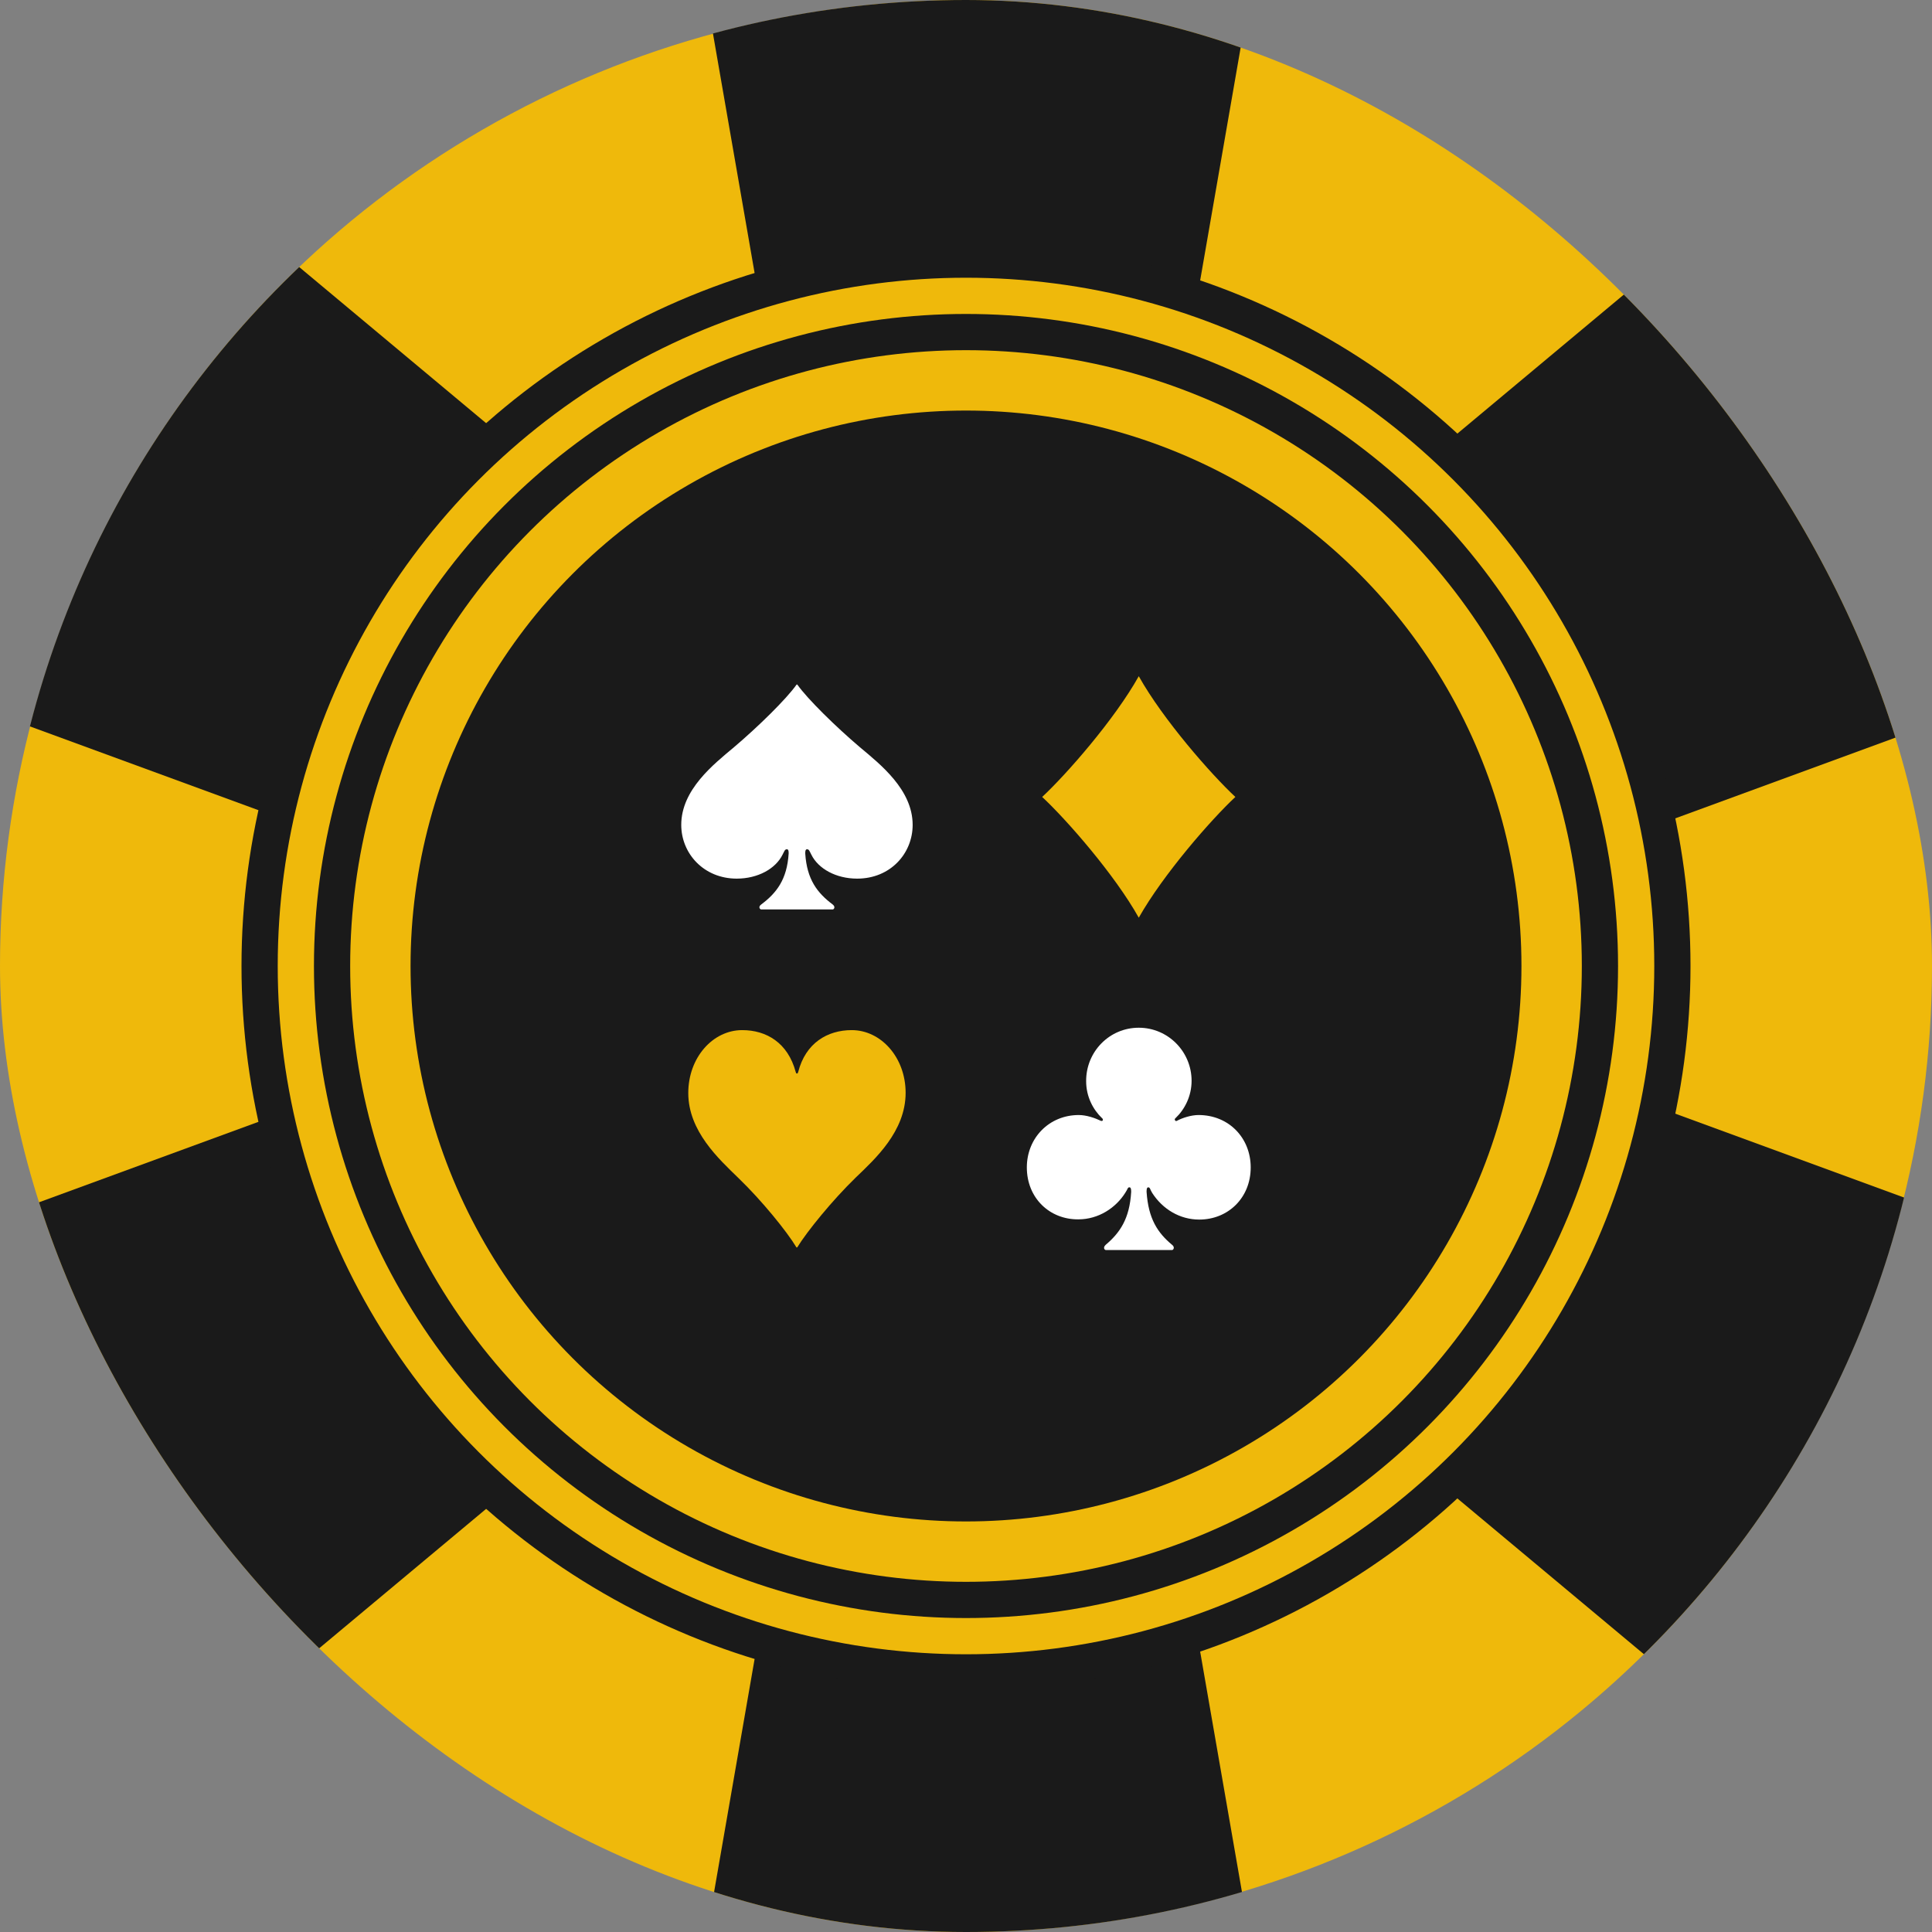
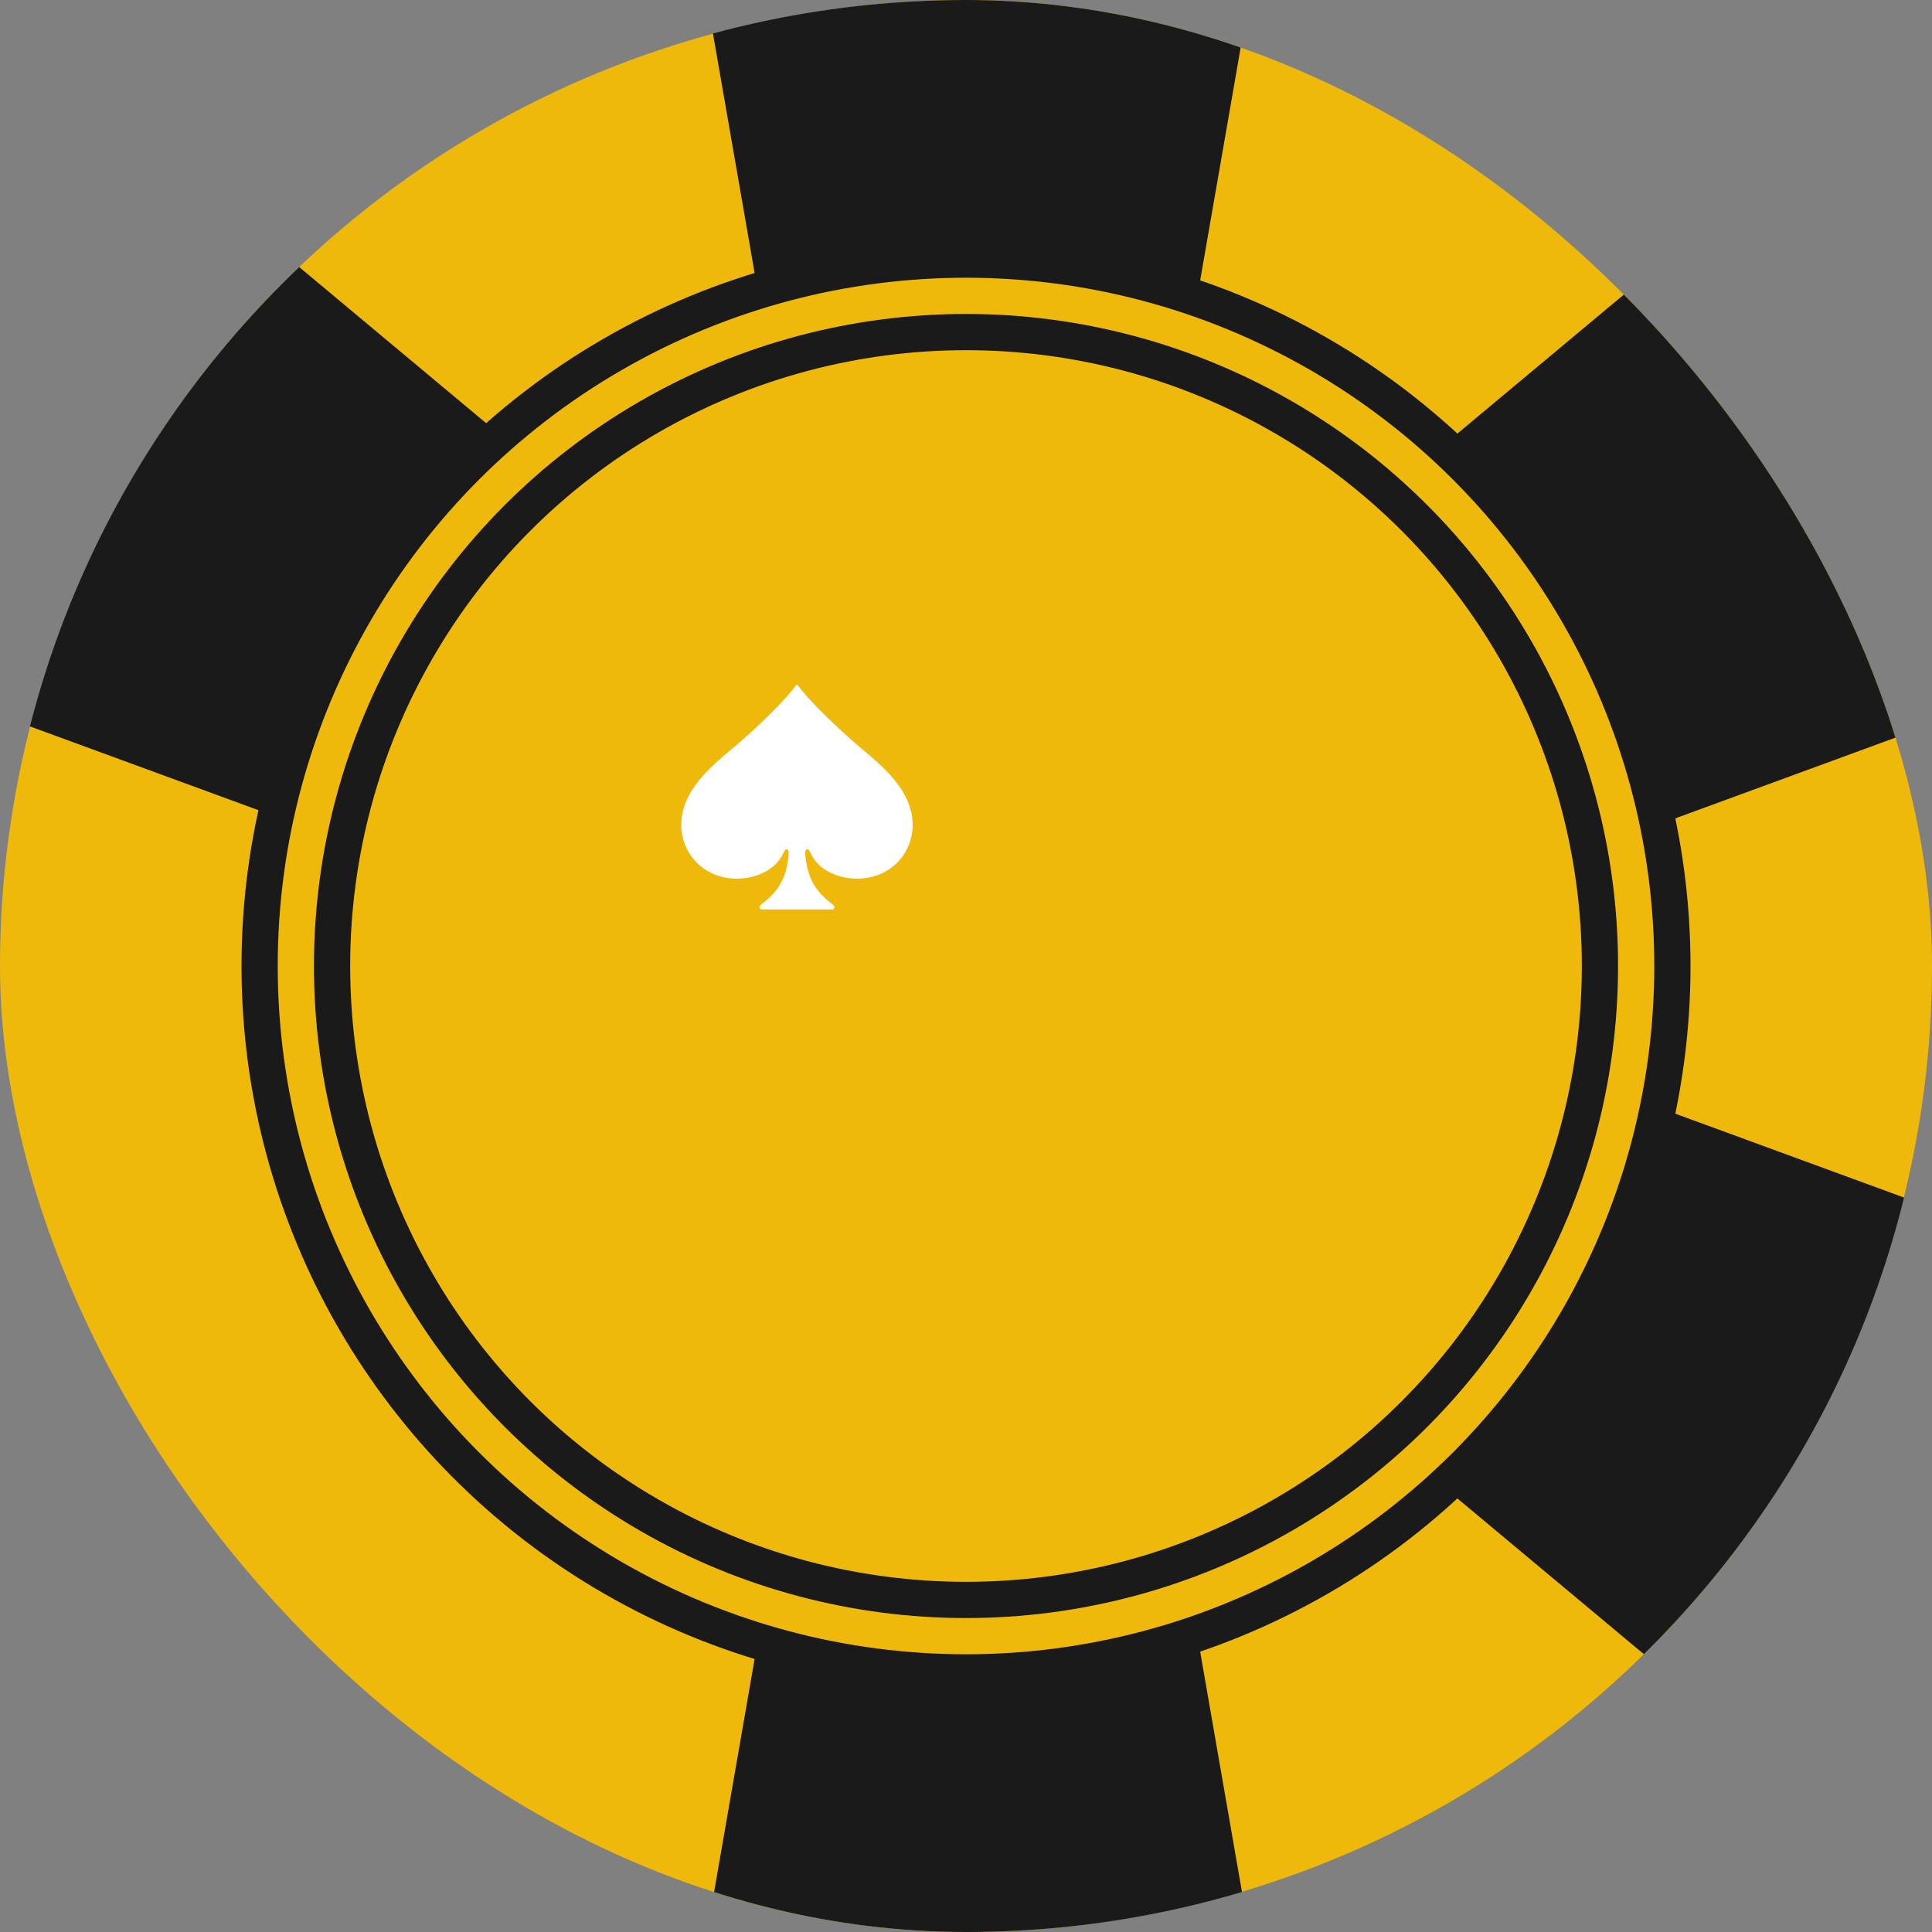
<svg xmlns="http://www.w3.org/2000/svg" width="80" height="80" viewBox="0 0 80 80" fill="none">
  <rect x="0" y="0" width="80" height="80" fill="#808080" stroke="none" />
  <g clip-path="url(#clip0_175_4524)">
    <circle cx="40" cy="40" r="40" fill="#EFB90B" />
    <path d="M26.498 -16H54.498L46.498 30H34.498L26.498 -16Z" fill="#1A1A1A" />
    <path d="M54.498 96L26.498 96L34.498 50L46.498 50L54.498 96Z" fill="#1A1A1A" />
    <path d="M-15 24.125L-1 -0.124L34.837 29.805L28.837 40.197L-15 24.125Z" fill="#1A1A1A" />
    <path d="M95.995 55.876L81.995 80.125L46.157 50.197L52.157 39.804L95.995 55.876Z" fill="#1A1A1A" />
-     <path d="M-1 80.125L-15 55.876L28.837 39.804L34.837 50.197L-1 80.125Z" fill="#1A1A1A" />
    <path d="M81.995 -0.124L95.995 24.125L52.157 40.197L46.157 29.804L81.995 -0.124Z" fill="#1A1A1A" />
    <circle cx="40" cy="40" r="29" fill="#EFB90B" />
-     <circle cx="40" cy="40" r="23" fill="#1A1A1A" />
    <path d="M35.607 30.941C34.585 30.073 33.437 28.94 33.023 28.358C33.011 28.338 32.989 28.338 32.977 28.358C32.564 28.94 31.415 30.073 30.392 30.941C29.553 31.645 28.209 32.697 28.209 34.156C28.209 35.341 29.14 36.382 30.507 36.382C31.38 36.382 32.116 35.973 32.403 35.391C32.484 35.238 32.495 35.166 32.587 35.166C32.668 35.166 32.656 35.329 32.656 35.35C32.587 36.412 32.162 36.973 31.518 37.454C31.38 37.556 31.473 37.658 31.518 37.658H34.482C34.528 37.658 34.609 37.556 34.482 37.454C33.839 36.974 33.413 36.412 33.344 35.35C33.344 35.33 33.332 35.166 33.413 35.166C33.505 35.166 33.516 35.238 33.597 35.391C33.884 35.974 34.62 36.382 35.493 36.382C36.871 36.382 37.791 35.34 37.791 34.156C37.79 32.697 36.446 31.645 35.607 30.941Z" fill="white" />
-     <path d="M47.154 28C48.154 29.79 50.154 32.07 51.154 33C50.154 33.93 48.164 36.21 47.154 38C46.154 36.21 44.154 33.93 43.154 33C44.154 32.07 46.154 29.79 47.154 28Z" fill="#EFB90B" />
    <path d="M35.268 42.655C36.483 42.655 37.5 43.79 37.5 45.251C37.5 46.849 36.231 47.993 35.43 48.764C34.458 49.708 33.414 50.997 33.018 51.642C33.009 51.66 32.982 51.66 32.973 51.642C32.586 50.997 31.542 49.708 30.57 48.773C29.769 47.993 28.5 46.84 28.5 45.26C28.5 43.79 29.517 42.655 30.732 42.655C31.74 42.655 32.622 43.182 32.946 44.38C32.955 44.416 32.964 44.453 33 44.453C33.036 44.453 33.045 44.407 33.054 44.38C33.36 43.191 34.26 42.655 35.268 42.655Z" fill="#EFB90B" />
-     <path d="M46.597 49.388C46.208 50.009 45.494 50.491 44.651 50.491C43.455 50.5 42.519 49.601 42.519 48.34C42.519 47.126 43.437 46.171 44.669 46.171C44.985 46.171 45.337 46.292 45.587 46.412C45.587 46.412 45.643 46.431 45.661 46.394C45.689 46.338 45.633 46.301 45.633 46.301C45.263 45.949 44.975 45.411 44.975 44.771C44.966 43.557 45.93 42.556 47.154 42.556C48.368 42.556 49.341 43.548 49.341 44.753C49.341 45.392 49.054 45.939 48.683 46.292C48.683 46.292 48.618 46.338 48.655 46.384C48.674 46.44 48.73 46.412 48.73 46.412C48.971 46.282 49.332 46.171 49.629 46.171C50.889 46.171 51.789 47.126 51.789 48.34C51.789 49.601 50.852 50.5 49.657 50.5C48.859 50.5 48.146 50.074 47.71 49.397C47.617 49.249 47.627 49.165 47.543 49.165C47.469 49.165 47.478 49.332 47.478 49.36C47.552 50.463 47.932 51.047 48.535 51.547C48.665 51.65 48.581 51.761 48.535 51.761L45.791 51.761C45.736 51.761 45.661 51.659 45.782 51.547C46.375 51.047 46.774 50.463 46.839 49.36C46.839 49.341 46.848 49.165 46.774 49.165C46.69 49.156 46.7 49.239 46.597 49.388Z" fill="white" />
    <circle cx="40" cy="40" r="26.25" stroke="#1A1A1A" stroke-width="1.5" />
    <circle cx="40" cy="40" r="29.25" stroke="#1A1A1A" stroke-width="1.5" />
  </g>
  <defs>
    <clipPath id="clip0_175_4524">
      <rect width="80" height="80" rx="40" fill="white" />
    </clipPath>
  </defs>
</svg>